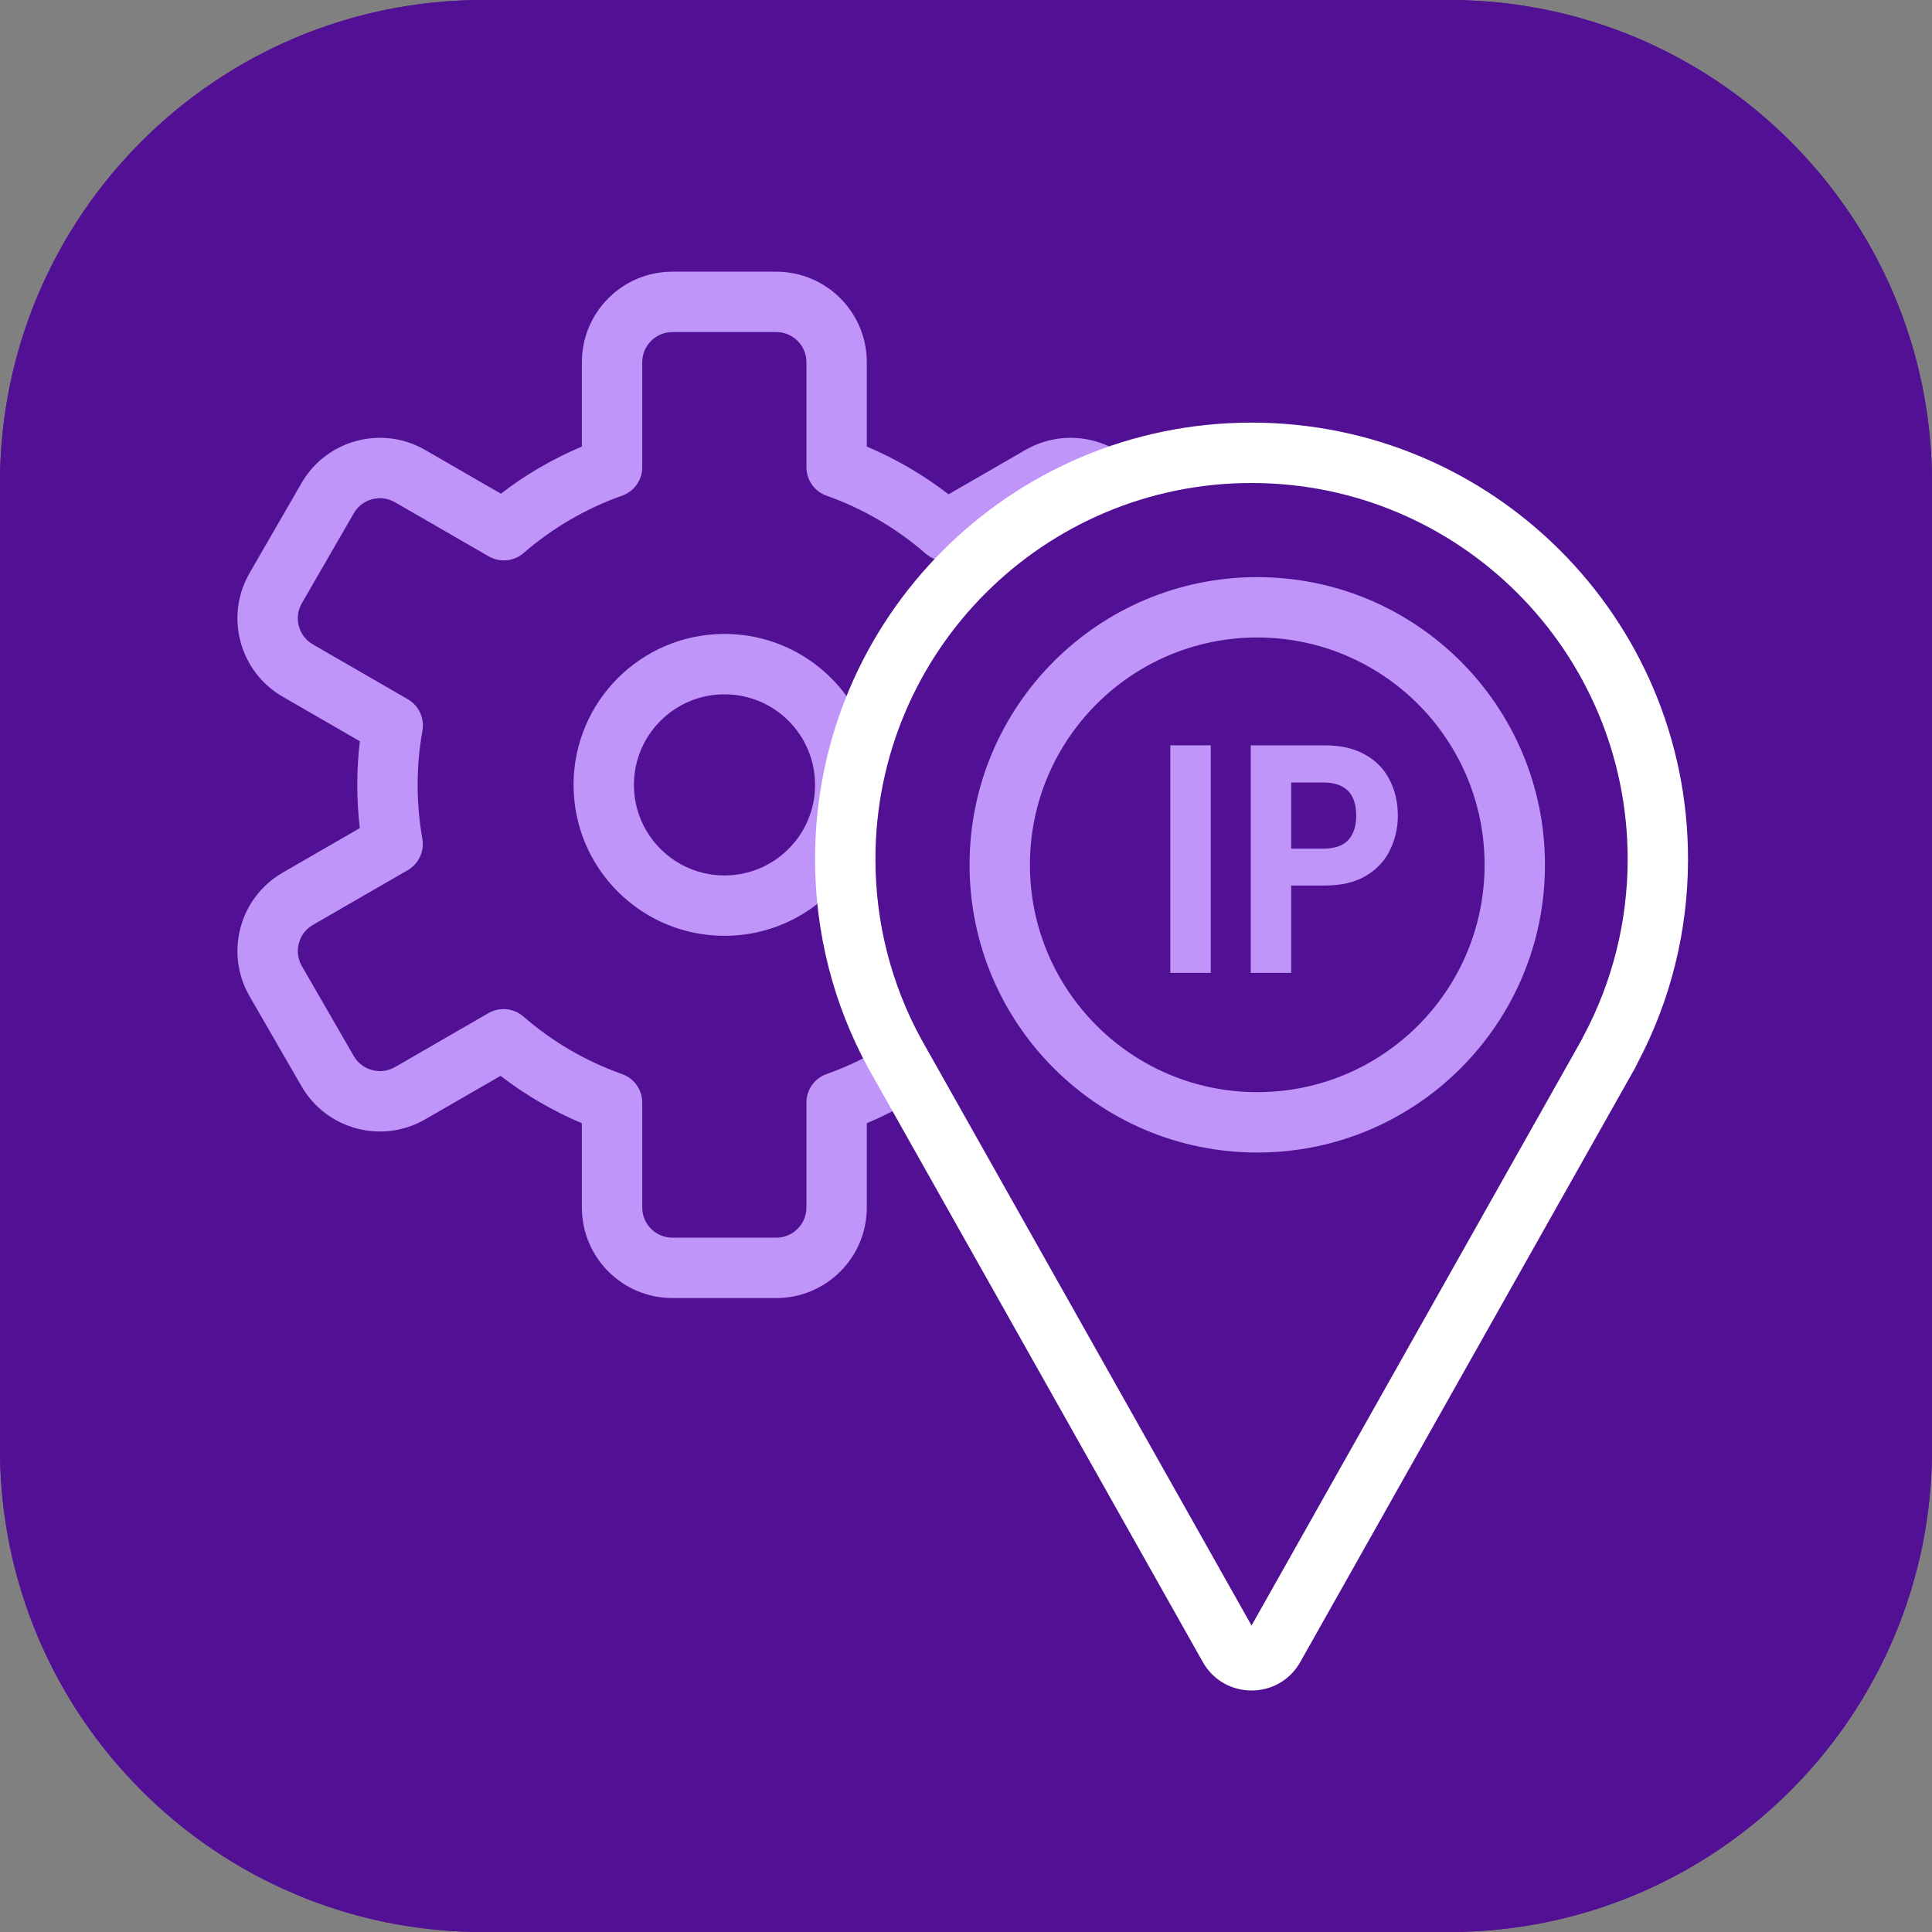
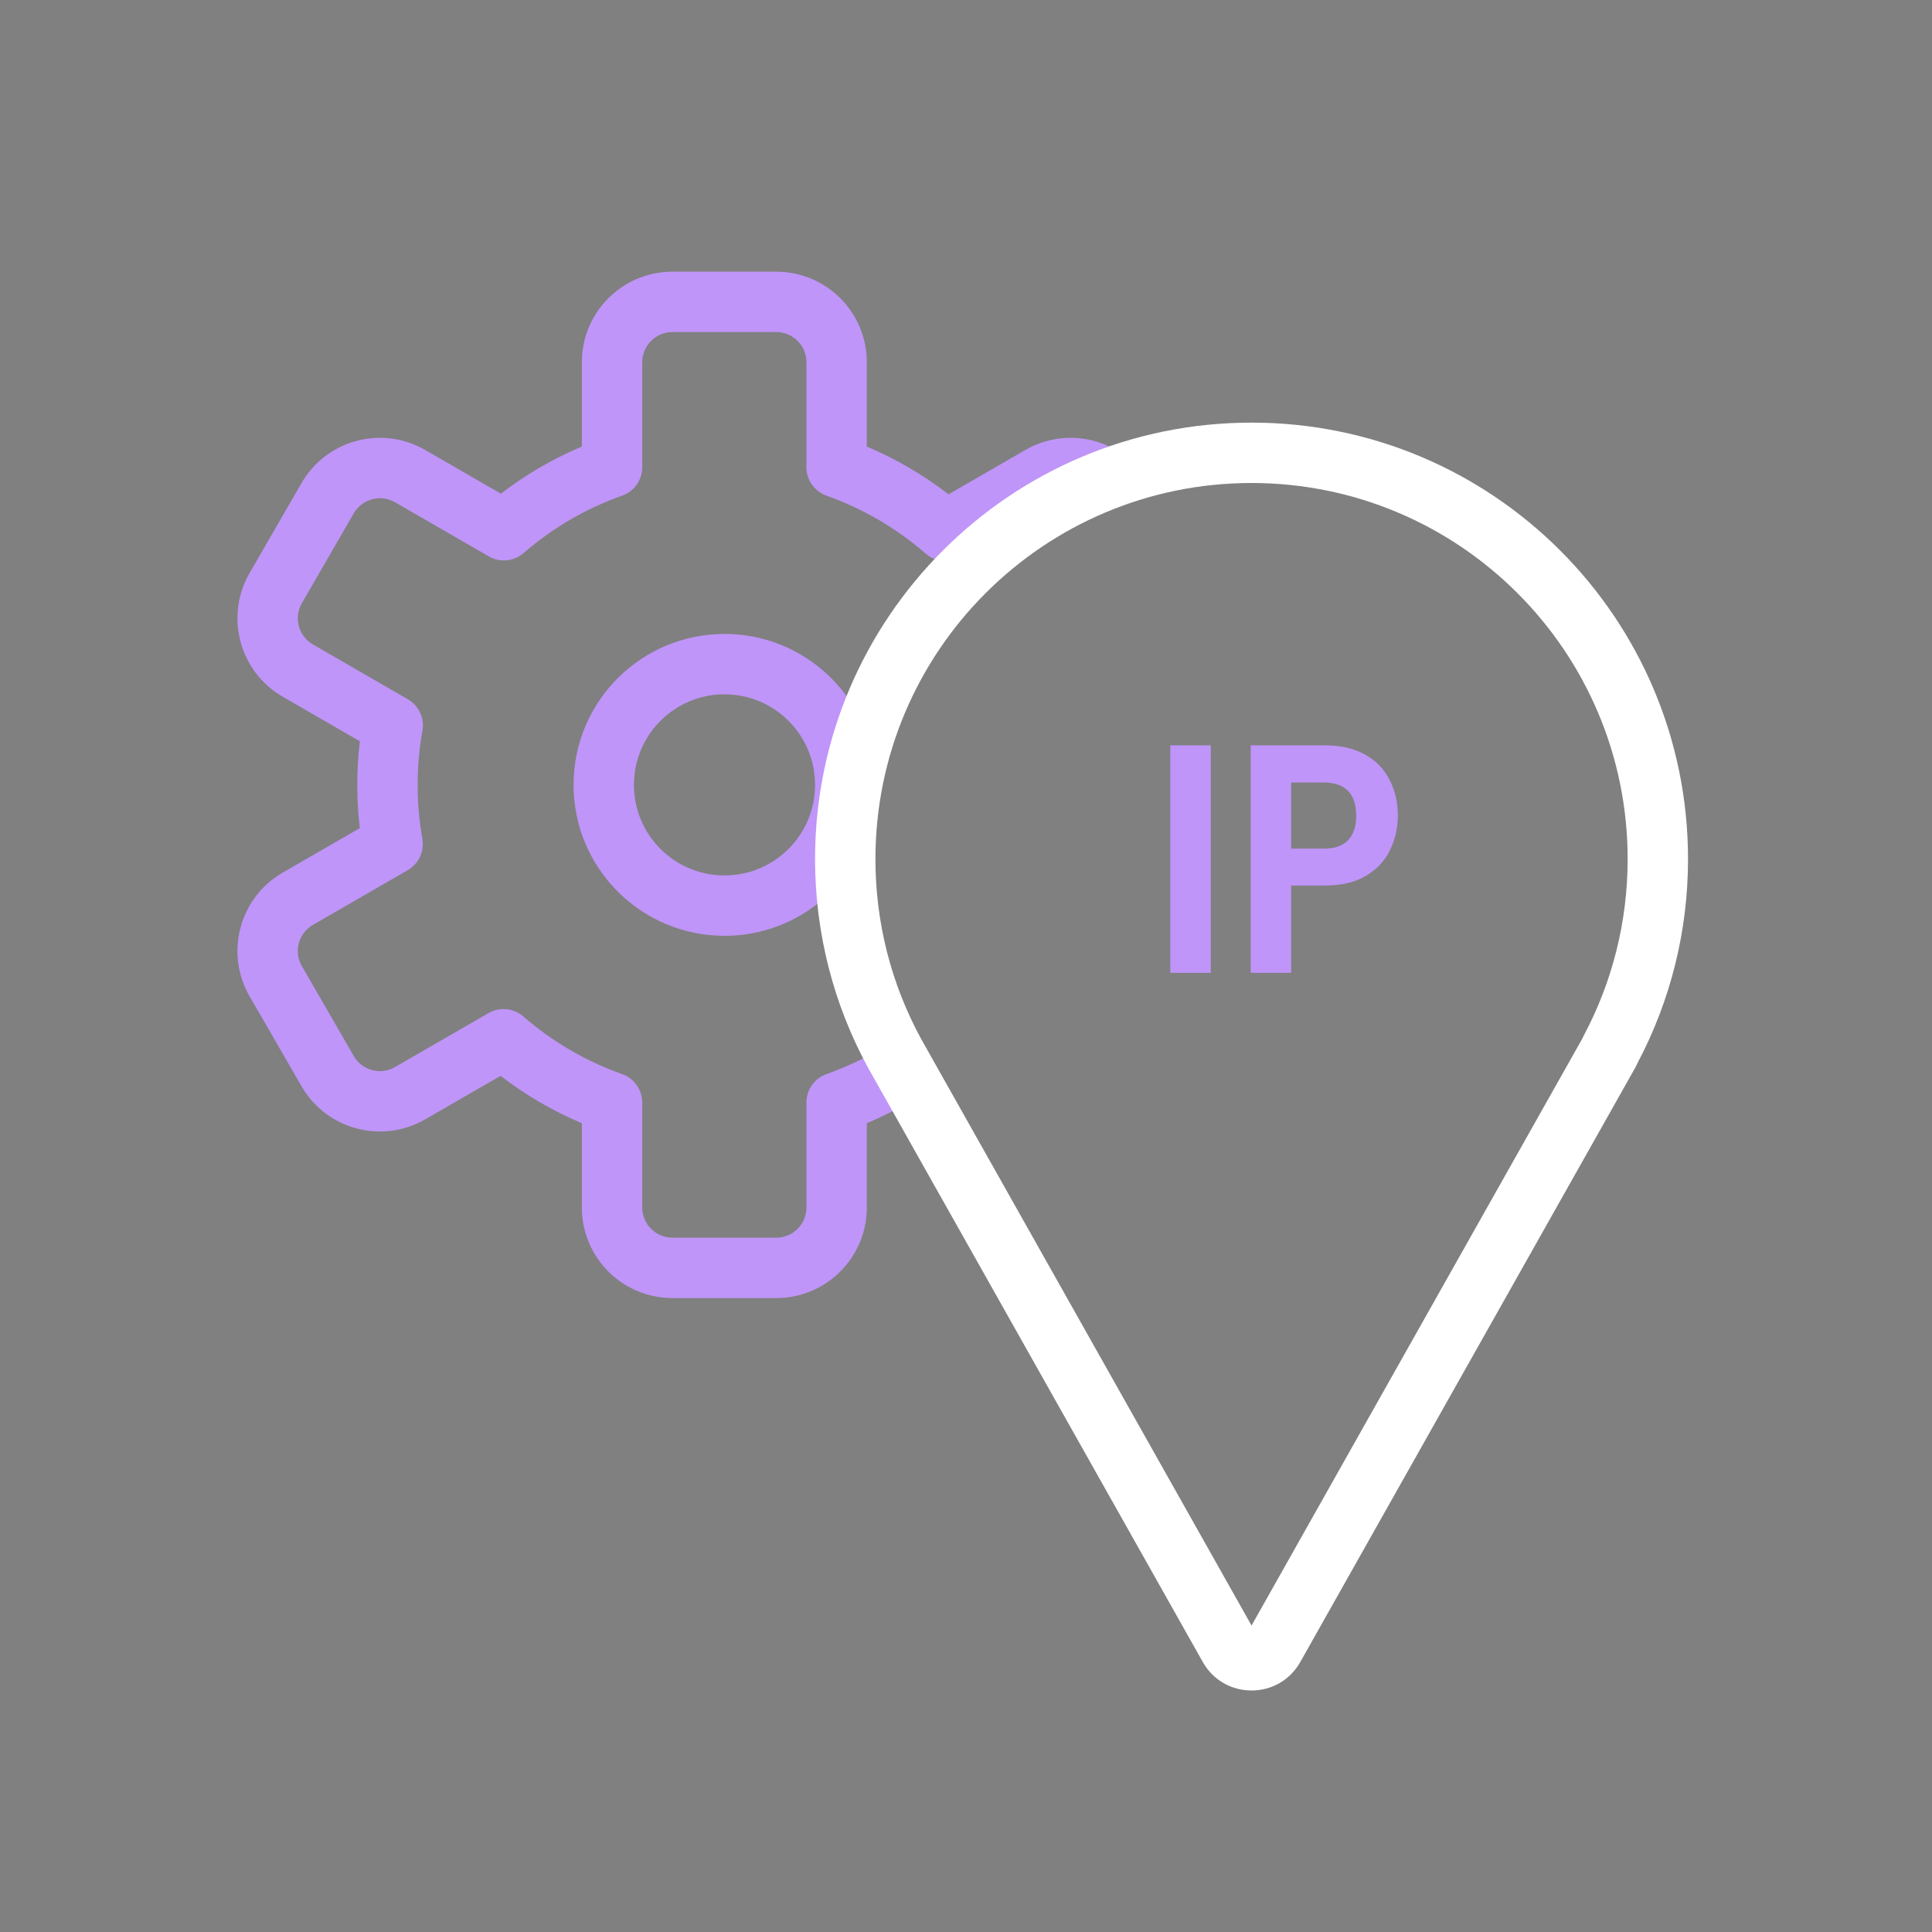
<svg xmlns="http://www.w3.org/2000/svg" fill="none" height="64" viewBox="0 0 64 64" width="64">
  <rect x="0" y="0" width="64" height="64" fill="#808080" stroke="none" />
-   <path d="M0 16C0 7.163 7.163 0 16 0H48C56.837 0 64 7.163 64 16V48C64 56.837 56.837 64 48 64H16C7.163 64 0 56.837 0 48V16Z" fill="#521094" />
-   <path clip-rule="evenodd" d="M48 2H16C8.268 2 2 8.268 2 16V48C2 55.732 8.268 62 16 62H48C55.732 62 62 55.732 62 48V16C62 8.268 55.732 2 48 2ZM16 0C7.163 0 0 7.163 0 16V48C0 56.837 7.163 64 16 64H48C56.837 64 64 56.837 64 48V16C64 7.163 56.837 0 48 0H16Z" fill="#521094" fill-rule="evenodd" />
  <path d="M22.275 9C20.618 9 19.275 10.343 19.275 12V14.792C18.311 15.198 17.41 15.725 16.593 16.354L14.085 14.906C12.65 14.077 10.815 14.569 9.987 16.004L8.268 18.982C7.439 20.417 7.931 22.252 9.366 23.08L11.921 24.555C11.864 25.029 11.835 25.512 11.835 26C11.835 26.484 11.864 26.962 11.919 27.432L9.366 28.906C7.931 29.734 7.439 31.569 8.268 33.004L9.987 35.982C10.815 37.417 12.65 37.908 14.085 37.08L16.582 35.639C17.402 36.27 18.307 36.8 19.275 37.208V40C19.275 41.657 20.618 43 22.275 43H25.714C27.37 43 28.714 41.657 28.714 40V37.208C29.314 36.955 29.889 36.655 30.435 36.313L29.63 34.885C29.572 34.778 29.516 34.671 29.46 34.563C28.813 34.977 28.116 35.32 27.38 35.58C26.981 35.721 26.714 36.099 26.714 36.523V40C26.714 40.553 26.266 41 25.714 41H22.275C21.723 41 21.275 40.553 21.275 40V36.523C21.275 36.1 21.008 35.722 20.608 35.581C19.396 35.152 18.288 34.5 17.336 33.672C17.014 33.392 16.549 33.348 16.18 33.561L13.085 35.348C12.607 35.624 11.995 35.46 11.719 34.982L10 32.004C9.724 31.526 9.887 30.914 10.366 30.638L13.507 28.825C13.871 28.614 14.065 28.198 13.991 27.784C13.889 27.206 13.835 26.61 13.835 26C13.835 25.387 13.89 24.787 13.994 24.204C14.068 23.79 13.874 23.373 13.509 23.163L10.366 21.348C9.887 21.072 9.724 20.46 10 19.982L11.719 17.004C11.995 16.526 12.607 16.362 13.085 16.638L16.19 18.43C16.559 18.644 17.023 18.599 17.345 18.32C18.295 17.496 19.4 16.847 20.608 16.42C21.008 16.279 21.275 15.901 21.275 15.477V12C21.275 11.448 21.723 11 22.275 11H25.714C26.266 11 26.714 11.448 26.714 12V15.478C26.714 15.901 26.981 16.279 27.38 16.42C28.598 16.851 29.71 17.508 30.666 18.341C30.988 18.622 31.453 18.667 31.823 18.453L34.967 16.638C35.043 16.594 35.123 16.561 35.204 16.539C36 16.12 36.843 15.779 37.723 15.525C36.799 14.469 35.228 14.178 33.967 14.906L31.422 16.375C30.597 15.738 29.688 15.204 28.714 14.793V12C28.714 10.343 27.37 9 25.714 9H22.275Z" fill="#BF95F9" />
  <path clip-rule="evenodd" d="M28.677 24.231C27.963 22.343 26.138 21 24 21C21.238 21 19 23.239 19 26C19 28.761 21.238 31 24 31C25.642 31 27.099 30.209 28.01 28.986C28.003 28.811 28 28.635 28 28.459C28 26.982 28.238 25.56 28.677 24.231ZM21 26C21 24.343 22.343 23 24 23C25.656 23 27 24.343 27 26C27 27.657 25.656 29 24 29C22.343 29 21 27.657 21 26Z" fill="#BF95F9" fill-rule="evenodd" />
  <path d="M40.108 32.227V24.69H38.768V32.227H40.108Z" fill="#BF95F9" />
  <path clip-rule="evenodd" d="M46.046 28.157C46.218 27.804 46.305 27.426 46.305 27.023C46.305 26.576 46.212 26.177 46.027 25.824C45.848 25.471 45.577 25.194 45.213 24.993C44.849 24.791 44.409 24.69 43.892 24.69H41.432V32.227H42.772V29.334H43.892C44.441 29.334 44.894 29.226 45.252 29.01C45.615 28.794 45.88 28.509 46.046 28.157ZM44.658 27.833C44.479 28.02 44.205 28.113 43.835 28.113H42.772V25.921H43.835C44.562 25.921 44.926 26.288 44.926 27.023C44.926 27.368 44.837 27.638 44.658 27.833Z" fill="#BF95F9" fill-rule="evenodd" />
-   <path clip-rule="evenodd" d="M32.118 28.648C32.118 23.385 36.385 19.118 41.648 19.118C46.912 19.118 51.179 23.385 51.179 28.648C51.179 33.912 46.912 38.179 41.648 38.179C36.385 38.179 32.118 33.912 32.118 28.648ZM41.648 21.118C37.49 21.118 34.118 24.49 34.118 28.648C34.118 32.807 37.49 36.179 41.648 36.179C45.807 36.179 49.179 32.807 49.179 28.648C49.179 24.49 45.807 21.118 41.648 21.118Z" fill="#BF95F9" fill-rule="evenodd" />
  <path clip-rule="evenodd" d="M27 28.459C27 20.474 33.474 14 41.459 14C49.444 14 55.918 20.474 55.918 28.459C55.918 30.845 55.337 33.153 54.243 35.218C54.237 35.232 54.231 35.246 54.224 35.259L54.183 35.342C54.18 35.349 54.176 35.355 54.173 35.362C54.168 35.37 54.164 35.379 54.159 35.387L43.073 55.057C42.364 56.315 40.553 56.314 39.844 55.056L39.844 55.056L28.759 35.376L28.752 35.363C27.608 33.261 27 30.901 27 28.459ZM41.459 16C34.578 16 29 21.578 29 28.459C29 30.564 29.523 32.593 30.505 34.401L41.459 53.848L52.404 34.427L52.412 34.411C52.425 34.382 52.438 34.353 52.453 34.326C53.409 32.537 53.918 30.535 53.918 28.459C53.918 21.578 48.34 16 41.459 16Z" fill="white" fill-rule="evenodd" />
</svg>